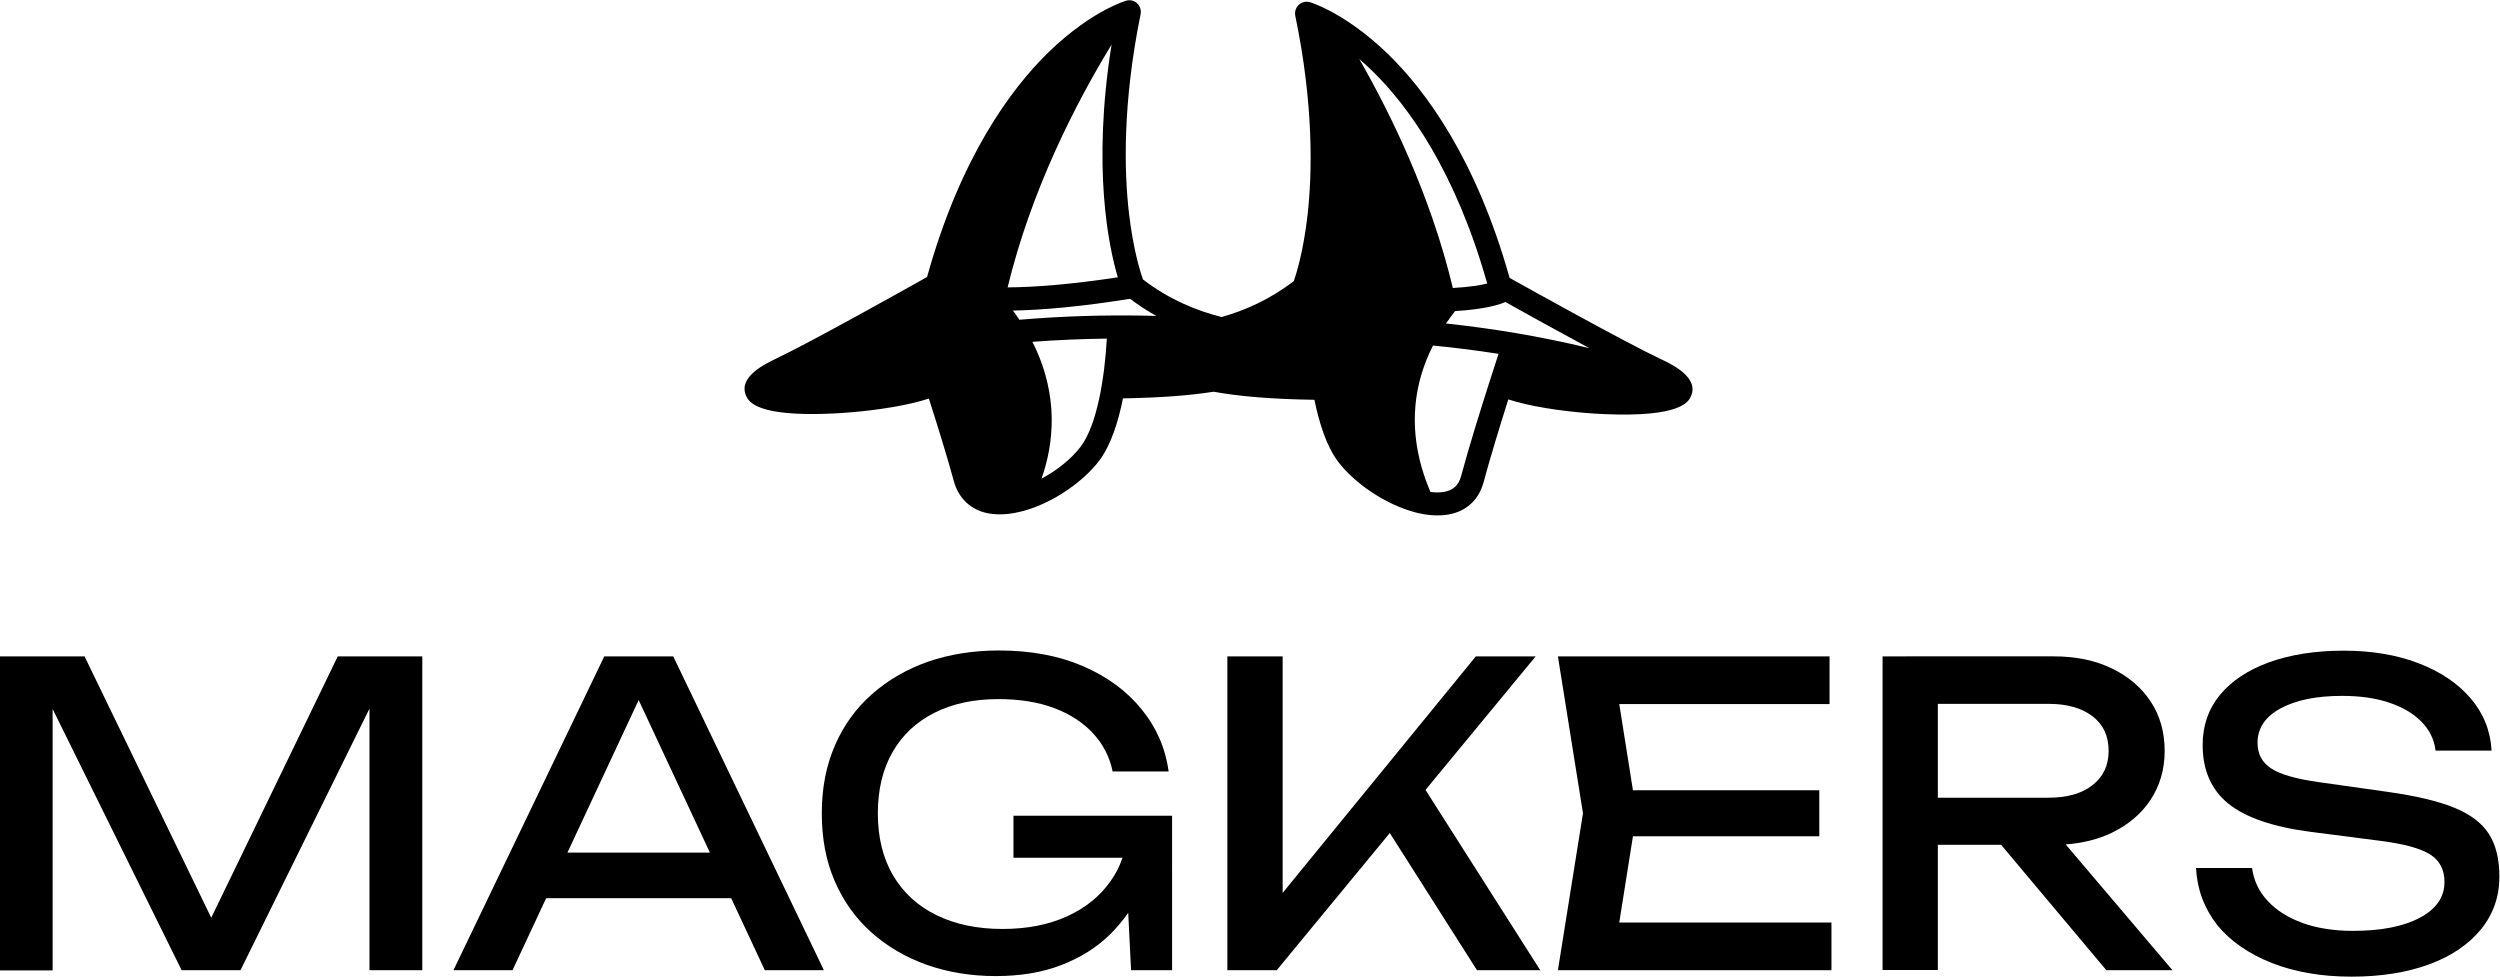
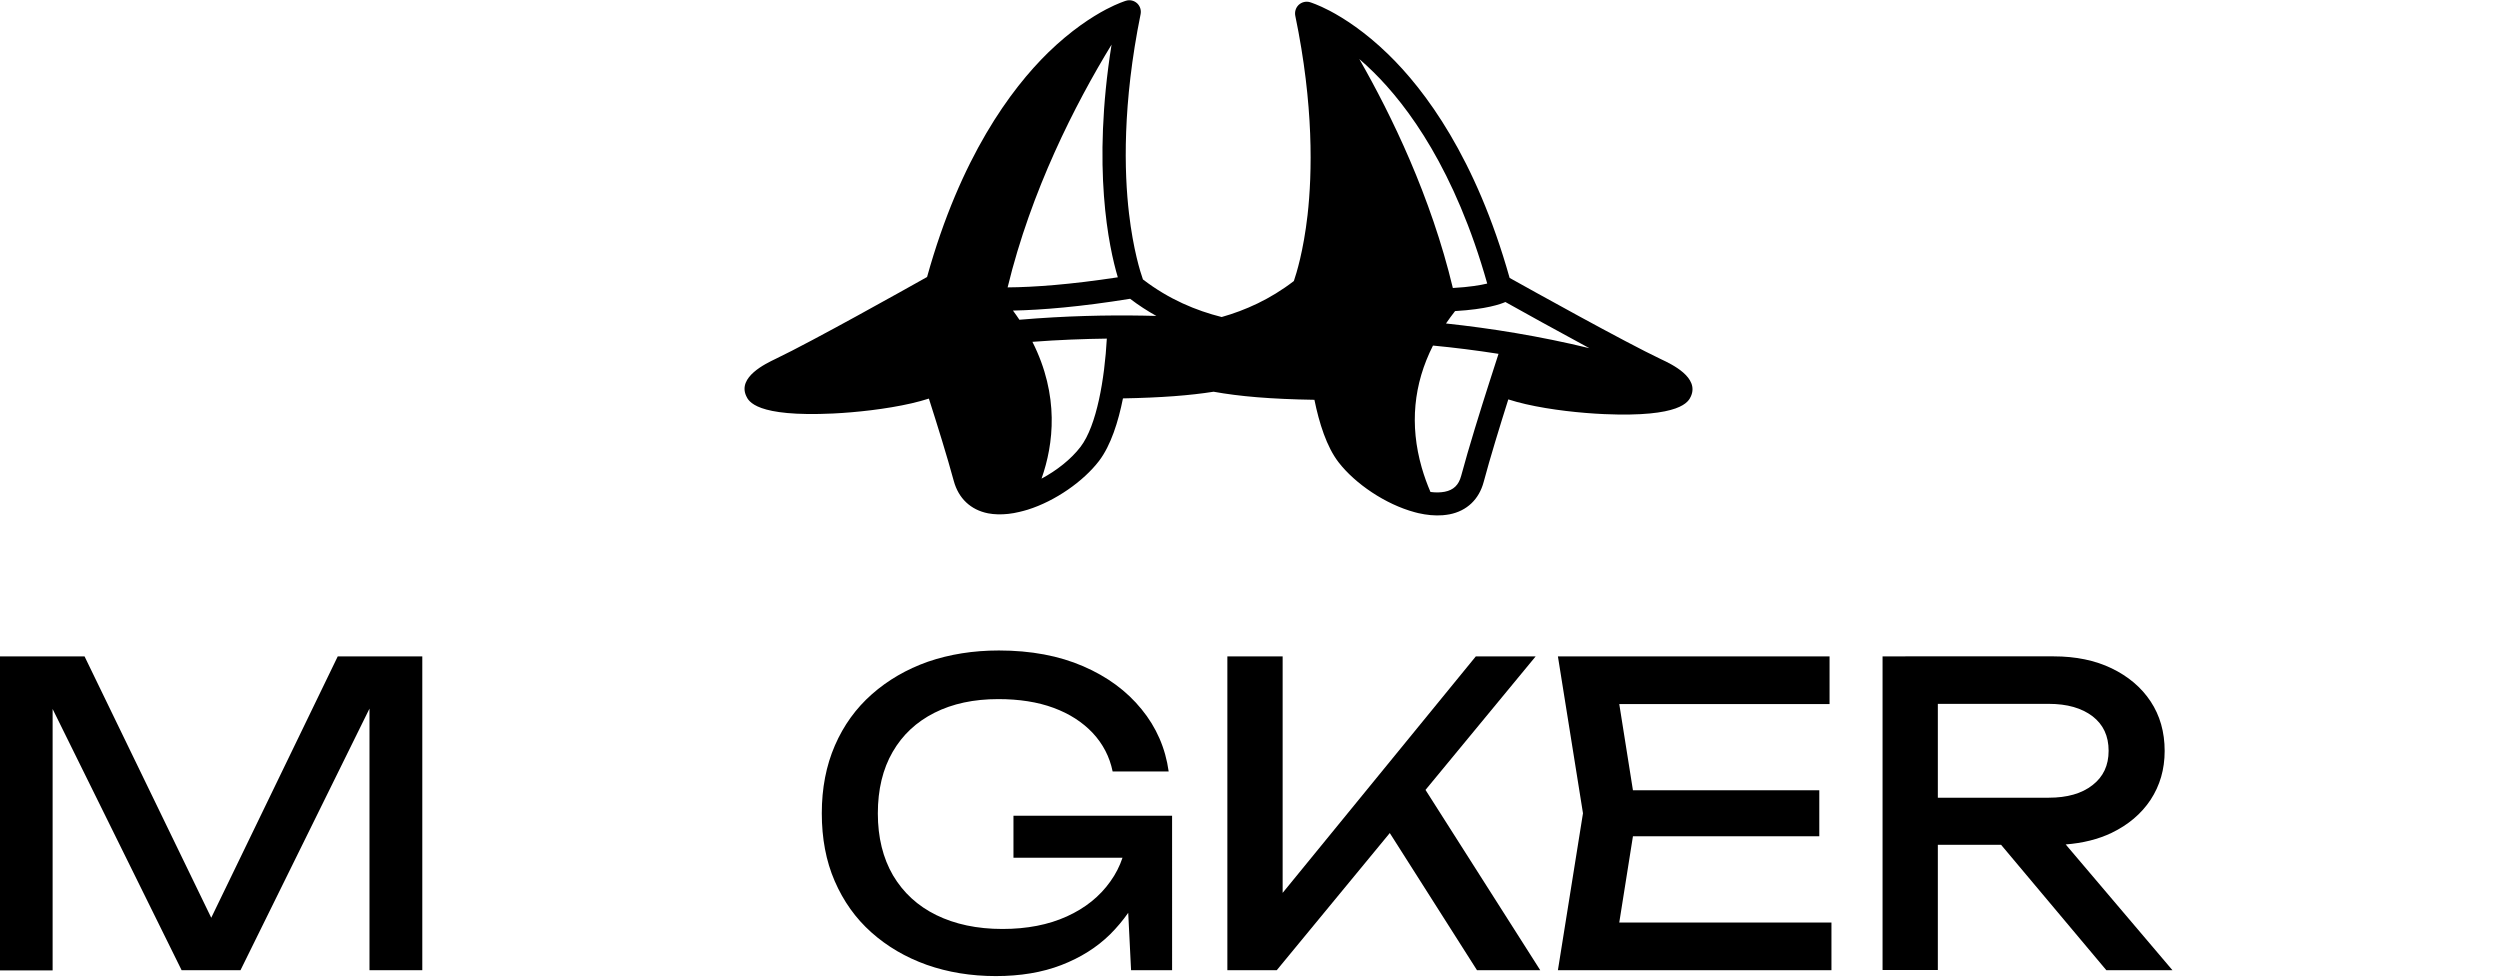
<svg xmlns="http://www.w3.org/2000/svg" viewBox="0 0 627.728 245.228" height="245.228" width="627.728" xml:space="preserve" id="svg2" version="1.1">
  <defs id="defs6">
    <clipPath id="clipPath26">
      <path id="path24" d="M 0,183.921 H 470.796 V 0 H 0 Z" />
    </clipPath>
  </defs>
  <g transform="matrix(1.333,0,0,-1.333,0,245.228)" id="g10">
    <g transform="translate(63.622,60.33)" id="g12">
      <path id="path14" style="fill:#000000;fill-opacity:1;fill-rule:nonzero;stroke:none" d="M 0,0 -23.831,-49.237 -47.698,0 h -15.924 v -59.149 h 9.912 v 49.237 l 24.296,-49.201 H -18.32 L 5.976,-9.84 v -49.273 h 9.948 V 0 Z" />
    </g>
    <g transform="translate(106.884,23.366)" id="g16">
-       <path id="path18" style="fill:#000000;fill-opacity:1;fill-rule:nonzero;stroke:none" d="M 0,0 13.419,28.734 26.837,0 Z M 6.942,36.964 -21.47,-22.15 h 11.129 l 6.333,13.562 H 30.845 L 37.178,-22.15 H 48.307 L 19.931,36.964 Z" />
-     </g>
+       </g>
    <g id="g20">
      <g clip-path="url(#clipPath26)" id="g22">
        <g transform="translate(190.902,22.436)" id="g28">
          <path id="path30" style="fill:#000000;fill-opacity:1;fill-rule:nonzero;stroke:none" d="m 0,0 v -0.036 h 20.539 c -0.536,-1.61 -1.288,-3.077 -2.29,-4.473 -2.004,-2.826 -4.723,-5.009 -8.194,-6.584 -3.471,-1.574 -7.514,-2.361 -12.13,-2.361 -4.795,0 -8.946,0.894 -12.453,2.612 -3.507,1.717 -6.226,4.222 -8.158,7.478 -1.897,3.257 -2.863,7.157 -2.863,11.666 0,4.508 0.93,8.373 2.791,11.593 1.861,3.221 4.473,5.654 7.872,7.372 3.4,1.717 7.407,2.576 12.023,2.576 3.936,0 7.407,-0.537 10.413,-1.646 3.006,-1.109 5.439,-2.684 7.371,-4.723 1.933,-2.076 3.185,-4.473 3.758,-7.264 h 10.556 c -0.609,4.401 -2.326,8.337 -5.117,11.736 -2.791,3.436 -6.441,6.119 -10.986,8.087 -4.544,1.968 -9.84,2.97 -15.887,2.97 -4.831,0 -9.268,-0.715 -13.347,-2.111 -4.044,-1.431 -7.551,-3.471 -10.556,-6.119 -3.006,-2.648 -5.332,-5.868 -6.978,-9.661 -1.646,-3.793 -2.469,-8.051 -2.469,-12.775 0,-4.723 0.787,-8.981 2.433,-12.774 1.646,-3.793 3.936,-7.014 6.906,-9.661 2.97,-2.648 6.441,-4.688 10.449,-6.119 3.972,-1.396 8.302,-2.112 12.989,-2.112 4.616,0 8.731,0.68 12.345,2.076 3.614,1.395 6.692,3.328 9.197,5.797 1.252,1.252 2.397,2.612 3.399,4.043 l 0.537,-10.806 h 7.729 V 7.872 H 0 Z" />
        </g>
        <g transform="translate(289.269,60.33)" id="g32">
          <path id="path34" style="fill:#000000;fill-opacity:1;fill-rule:nonzero;stroke:none" d="M 0,0 H -11.272 L -47.663,-44.55 V 0 h -10.413 v -59.113 h 9.304 l 21.291,25.835 16.424,-25.835 H 0.859 l -21.613,33.958 z" />
        </g>
        <g transform="translate(307.59,26.444)" id="g36">
          <path id="path38" style="fill:#000000;fill-opacity:1;fill-rule:nonzero;stroke:none" d="M 0,0 H 35.103 V 8.659 H 0 l -2.576,16.246 h 39.611 v 8.981 H -14.134 L -9.411,4.33 -14.134,-25.227 h 51.527 v 8.982 H -2.576 Z" />
        </g>
        <g transform="translate(365.022,51.384)" id="g40">
          <path id="path42" style="fill:#000000;fill-opacity:1;fill-rule:nonzero;stroke:none" d="m 0,0 h 20.897 c 3.471,0 6.191,-0.787 8.23,-2.326 2.04,-1.574 3.042,-3.721 3.042,-6.512 0,-2.756 -1.002,-4.903 -3.042,-6.477 -2.004,-1.575 -4.759,-2.362 -8.23,-2.362 H 0 Z m 32.741,-24.297 c 3.113,1.503 5.582,3.579 7.336,6.227 1.753,2.683 2.648,5.725 2.648,9.196 0,3.578 -0.895,6.691 -2.648,9.339 -1.754,2.648 -4.223,4.724 -7.336,6.226 -3.113,1.503 -6.763,2.255 -10.913,2.255 H -10.413 V -50.132 H 0 v 23.581 h 11.916 l 19.823,-23.617 h 12.453 l -20.11,23.689 c 3.22,0.25 6.119,0.966 8.659,2.182" />
        </g>
        <g transform="translate(468.828,26.873)" id="g44">
-           <path id="path46" style="fill:#000000;fill-opacity:1;fill-rule:nonzero;stroke:none" d="m 0,0 c -1.324,2.075 -3.507,3.721 -6.584,4.974 -3.077,1.252 -7.264,2.218 -12.56,2.97 l -12.917,1.825 c -4.259,0.608 -7.229,1.431 -8.946,2.576 -1.718,1.109 -2.577,2.72 -2.577,4.831 0,2.755 1.432,4.902 4.33,6.477 2.899,1.574 6.763,2.361 11.594,2.361 3.435,0 6.405,-0.429 8.91,-1.288 2.54,-0.859 4.544,-2.04 6.047,-3.578 1.503,-1.539 2.398,-3.328 2.648,-5.439 H 0.501 c -0.215,3.757 -1.539,7.049 -3.972,9.876 -2.433,2.827 -5.689,5.009 -9.804,6.584 -4.08,1.574 -8.803,2.362 -14.099,2.362 -5.367,0 -10.019,-0.752 -14.027,-2.183 -4.007,-1.467 -7.085,-3.507 -9.268,-6.155 -2.182,-2.648 -3.256,-5.797 -3.256,-9.411 0,-4.759 1.61,-8.445 4.831,-11.057 3.22,-2.612 8.409,-4.401 15.565,-5.331 l 12.775,-1.646 c 4.688,-0.573 7.908,-1.467 9.697,-2.613 1.789,-1.145 2.684,-2.862 2.684,-5.188 0,-2.827 -1.539,-5.081 -4.652,-6.727 -3.077,-1.646 -7.3,-2.469 -12.596,-2.469 -3.578,0 -6.727,0.501 -9.446,1.467 -2.72,1.002 -4.938,2.361 -6.584,4.151 -1.682,1.789 -2.648,3.864 -2.97,6.226 h -10.556 c 0.214,-4.079 1.574,-7.622 4.007,-10.771 2.505,-3.041 5.94,-5.403 10.27,-7.121 4.366,-1.717 9.339,-2.576 15.029,-2.576 5.582,0 10.449,0.787 14.635,2.326 4.187,1.539 7.407,3.757 9.733,6.584 2.326,2.863 3.471,6.155 3.471,9.948 C 1.968,-4.759 1.324,-2.075 0,0" />
-         </g>
+           </g>
        <g transform="translate(272.375,123.034)" id="g48">
          <path id="path50" style="fill:#000000;fill-opacity:1;fill-rule:nonzero;stroke:none" d="m 0,0 c 0.532,0.779 1.102,1.557 1.709,2.336 5.926,0.342 8.622,1.329 9.477,1.709 3.248,-1.823 9.705,-5.393 15.82,-8.698 C 17.624,-2.374 8.508,-0.912 0,0 m 8.28,-10.73 c -0.019,-0.057 -0.038,-0.114 -0.057,-0.171 -1.69,-5.261 -3.95,-12.515 -5.374,-17.833 -0.456,-1.69 -1.425,-2.64 -3.096,-2.963 -0.798,-0.152 -1.709,-0.171 -2.678,-0.038 -0.607,1.406 -1.177,2.963 -1.652,4.615 -2.279,7.996 -1.557,15.687 2.127,22.961 3.988,-0.38 8.109,-0.893 12.345,-1.557 -0.38,-1.159 -0.95,-2.925 -1.615,-5.014 m -24.613,60.545 c 0.855,-0.722 1.729,-1.539 2.64,-2.431 C -7.179,40.984 1.728,28.905 7.767,7.521 6.495,7.217 4.406,6.856 1.291,6.685 -2.83,23.91 -10.274,39.236 -16.333,49.815 m -52.511,-73.061 c -1.785,-2.335 -4.501,-4.463 -7.35,-5.982 0,0.019 0,0.019 0.019,0.038 2.26,6.419 3.4,15.592 -1.728,25.734 4.995,0.379 9.705,0.55 14.016,0.607 -0.418,-7.539 -1.88,-16.37 -4.957,-20.397 M -80.353,0.703 c -0.38,0.569 -0.778,1.139 -1.215,1.728 5.469,0.114 12.667,0.703 22.068,2.222 1.614,-1.235 3.266,-2.298 4.938,-3.229 -0.836,0.019 -1.691,0.038 -2.564,0.057 -6.647,0.114 -14.548,-0.038 -23.227,-0.778 M -62.995,52.53 C -66.698,29.266 -63.507,14.377 -61.817,8.698 -70.8,7.331 -77.561,6.837 -82.575,6.799 -78.15,25.031 -69.888,41.23 -62.995,52.53 M 40.528,-6.742 C 33.634,-3.475 15.934,6.381 11.984,8.584 5.621,31.184 -3.931,43.965 -10.92,50.745 c -4.368,4.235 -8.299,6.742 -10.996,8.166 -2.222,1.159 -3.609,1.577 -3.722,1.615 -0.741,0.209 -1.52,0.019 -2.089,-0.494 -0.038,-0.038 -0.076,-0.076 -0.114,-0.114 -0.475,-0.513 -0.684,-1.234 -0.551,-1.937 3.513,-16.922 3.19,-29.76 2.317,-37.546 -0.779,-6.818 -2.108,-11.053 -2.583,-12.44 -4.482,-3.456 -9.173,-5.526 -13.598,-6.78 -4.767,1.197 -9.913,3.305 -14.832,7.084 -0.494,1.387 -1.823,5.622 -2.621,12.421 -0.912,7.767 -1.254,20.605 2.184,37.546 0.133,0.702 -0.057,1.405 -0.551,1.937 l -0.114,0.114 c -0.57,0.513 -1.348,0.702 -2.089,0.475 -0.114,-0.038 -1.5,-0.456 -3.722,-1.615 -2.697,-1.424 -6.609,-3.931 -10.977,-8.185 -6.951,-6.818 -16.485,-19.618 -22.771,-42.237 -3.95,-2.222 -21.612,-12.116 -28.487,-15.402 -1.975,-0.95 -7.217,-3.437 -5.584,-7.008 0.456,-0.987 1.824,-3.988 16.371,-3.304 4.311,0.209 9.99,0.816 14.775,1.918 1.159,0.266 2.26,0.57 3.267,0.892 1.576,-4.918 3.456,-10.958 4.691,-15.516 0.892,-3.285 3.19,-5.45 6.457,-6.096 0.589,-0.114 1.196,-0.171 1.823,-0.19 1.31,-0.038 2.678,0.114 4.083,0.456 0.513,0.114 1.045,0.266 1.558,0.418 5.222,1.633 10.502,5.355 13.445,9.192 2.222,2.924 3.628,7.387 4.501,11.774 7.255,0.133 12.592,0.551 17.074,1.254 4.862,-0.874 10.673,-1.387 18.991,-1.52 0.893,-4.387 2.298,-8.85 4.539,-11.755 3.115,-4.045 8.85,-7.939 14.358,-9.42 0.228,-0.057 0.455,-0.114 0.664,-0.171 1.577,-0.361 3.134,-0.513 4.596,-0.399 0.437,0.038 0.874,0.095 1.292,0.171 3.285,0.646 5.564,2.83 6.438,6.115 1.215,4.558 3.076,10.598 4.634,15.535 1.006,-0.322 2.108,-0.626 3.266,-0.892 4.786,-1.102 10.465,-1.69 14.776,-1.88 14.528,-0.627 15.895,2.355 16.351,3.342 1.614,3.59 -3.627,6.058 -5.602,6.989" />
        </g>
      </g>
    </g>
  </g>
</svg>